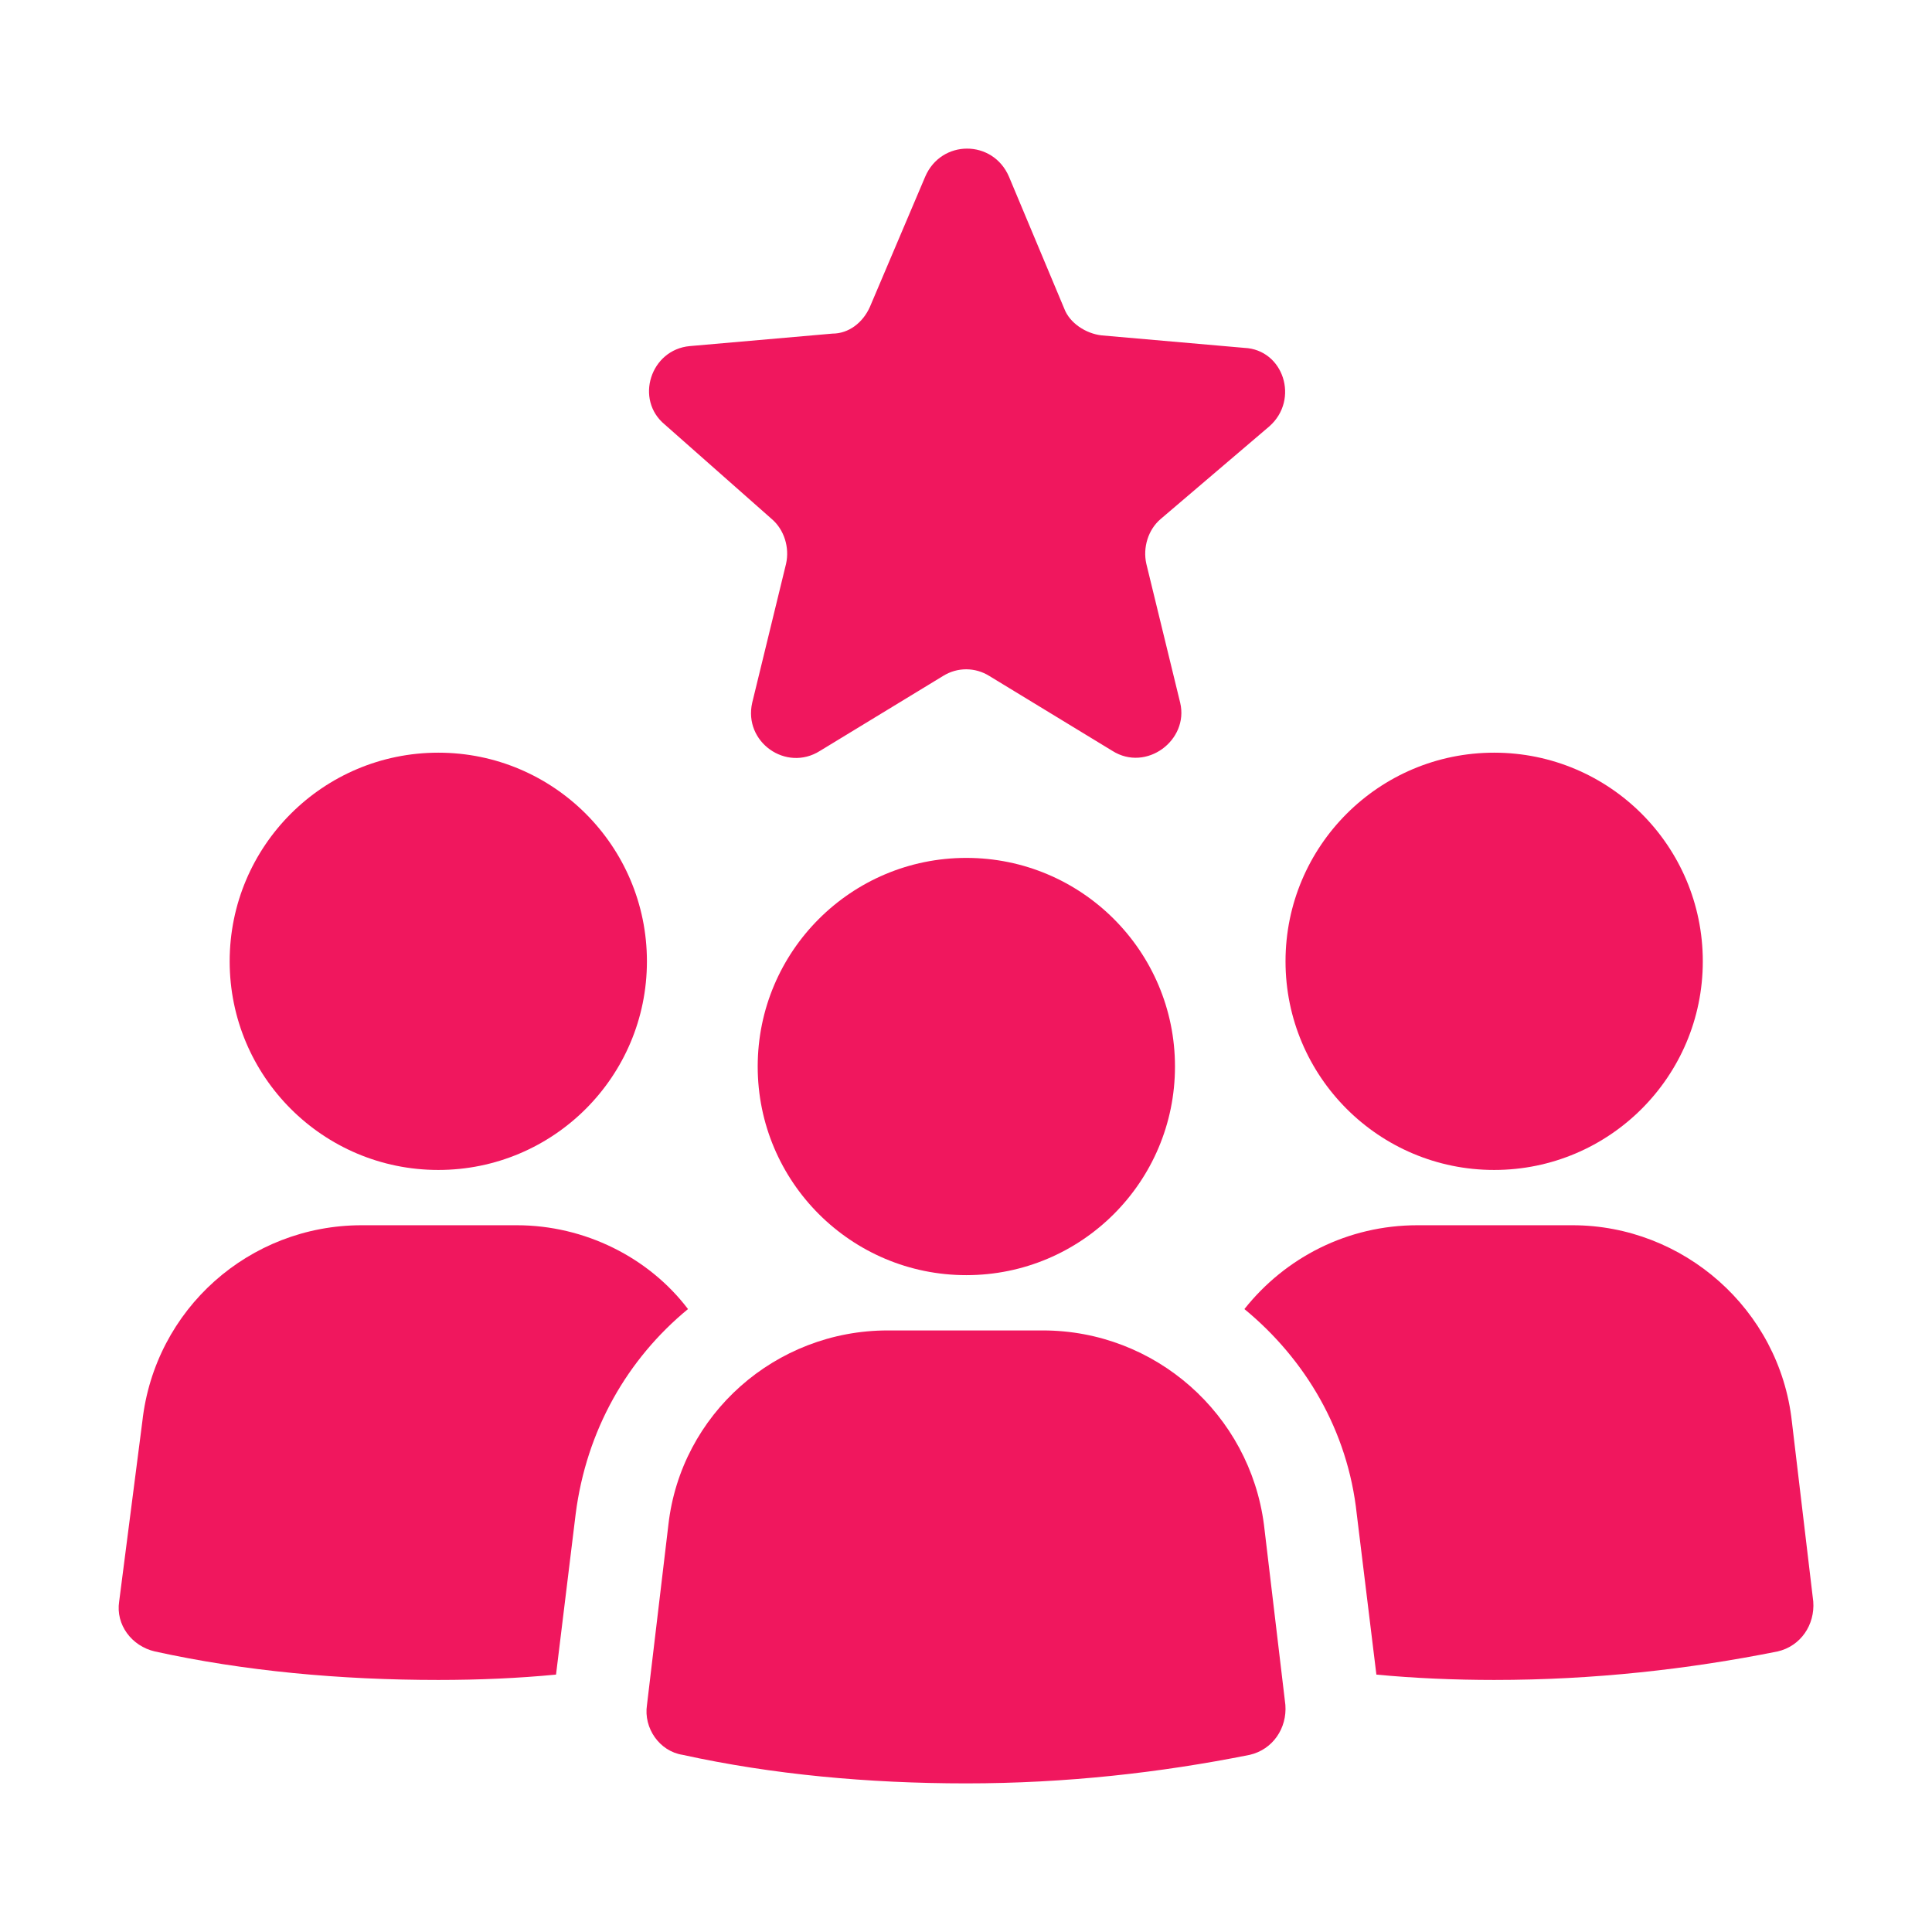
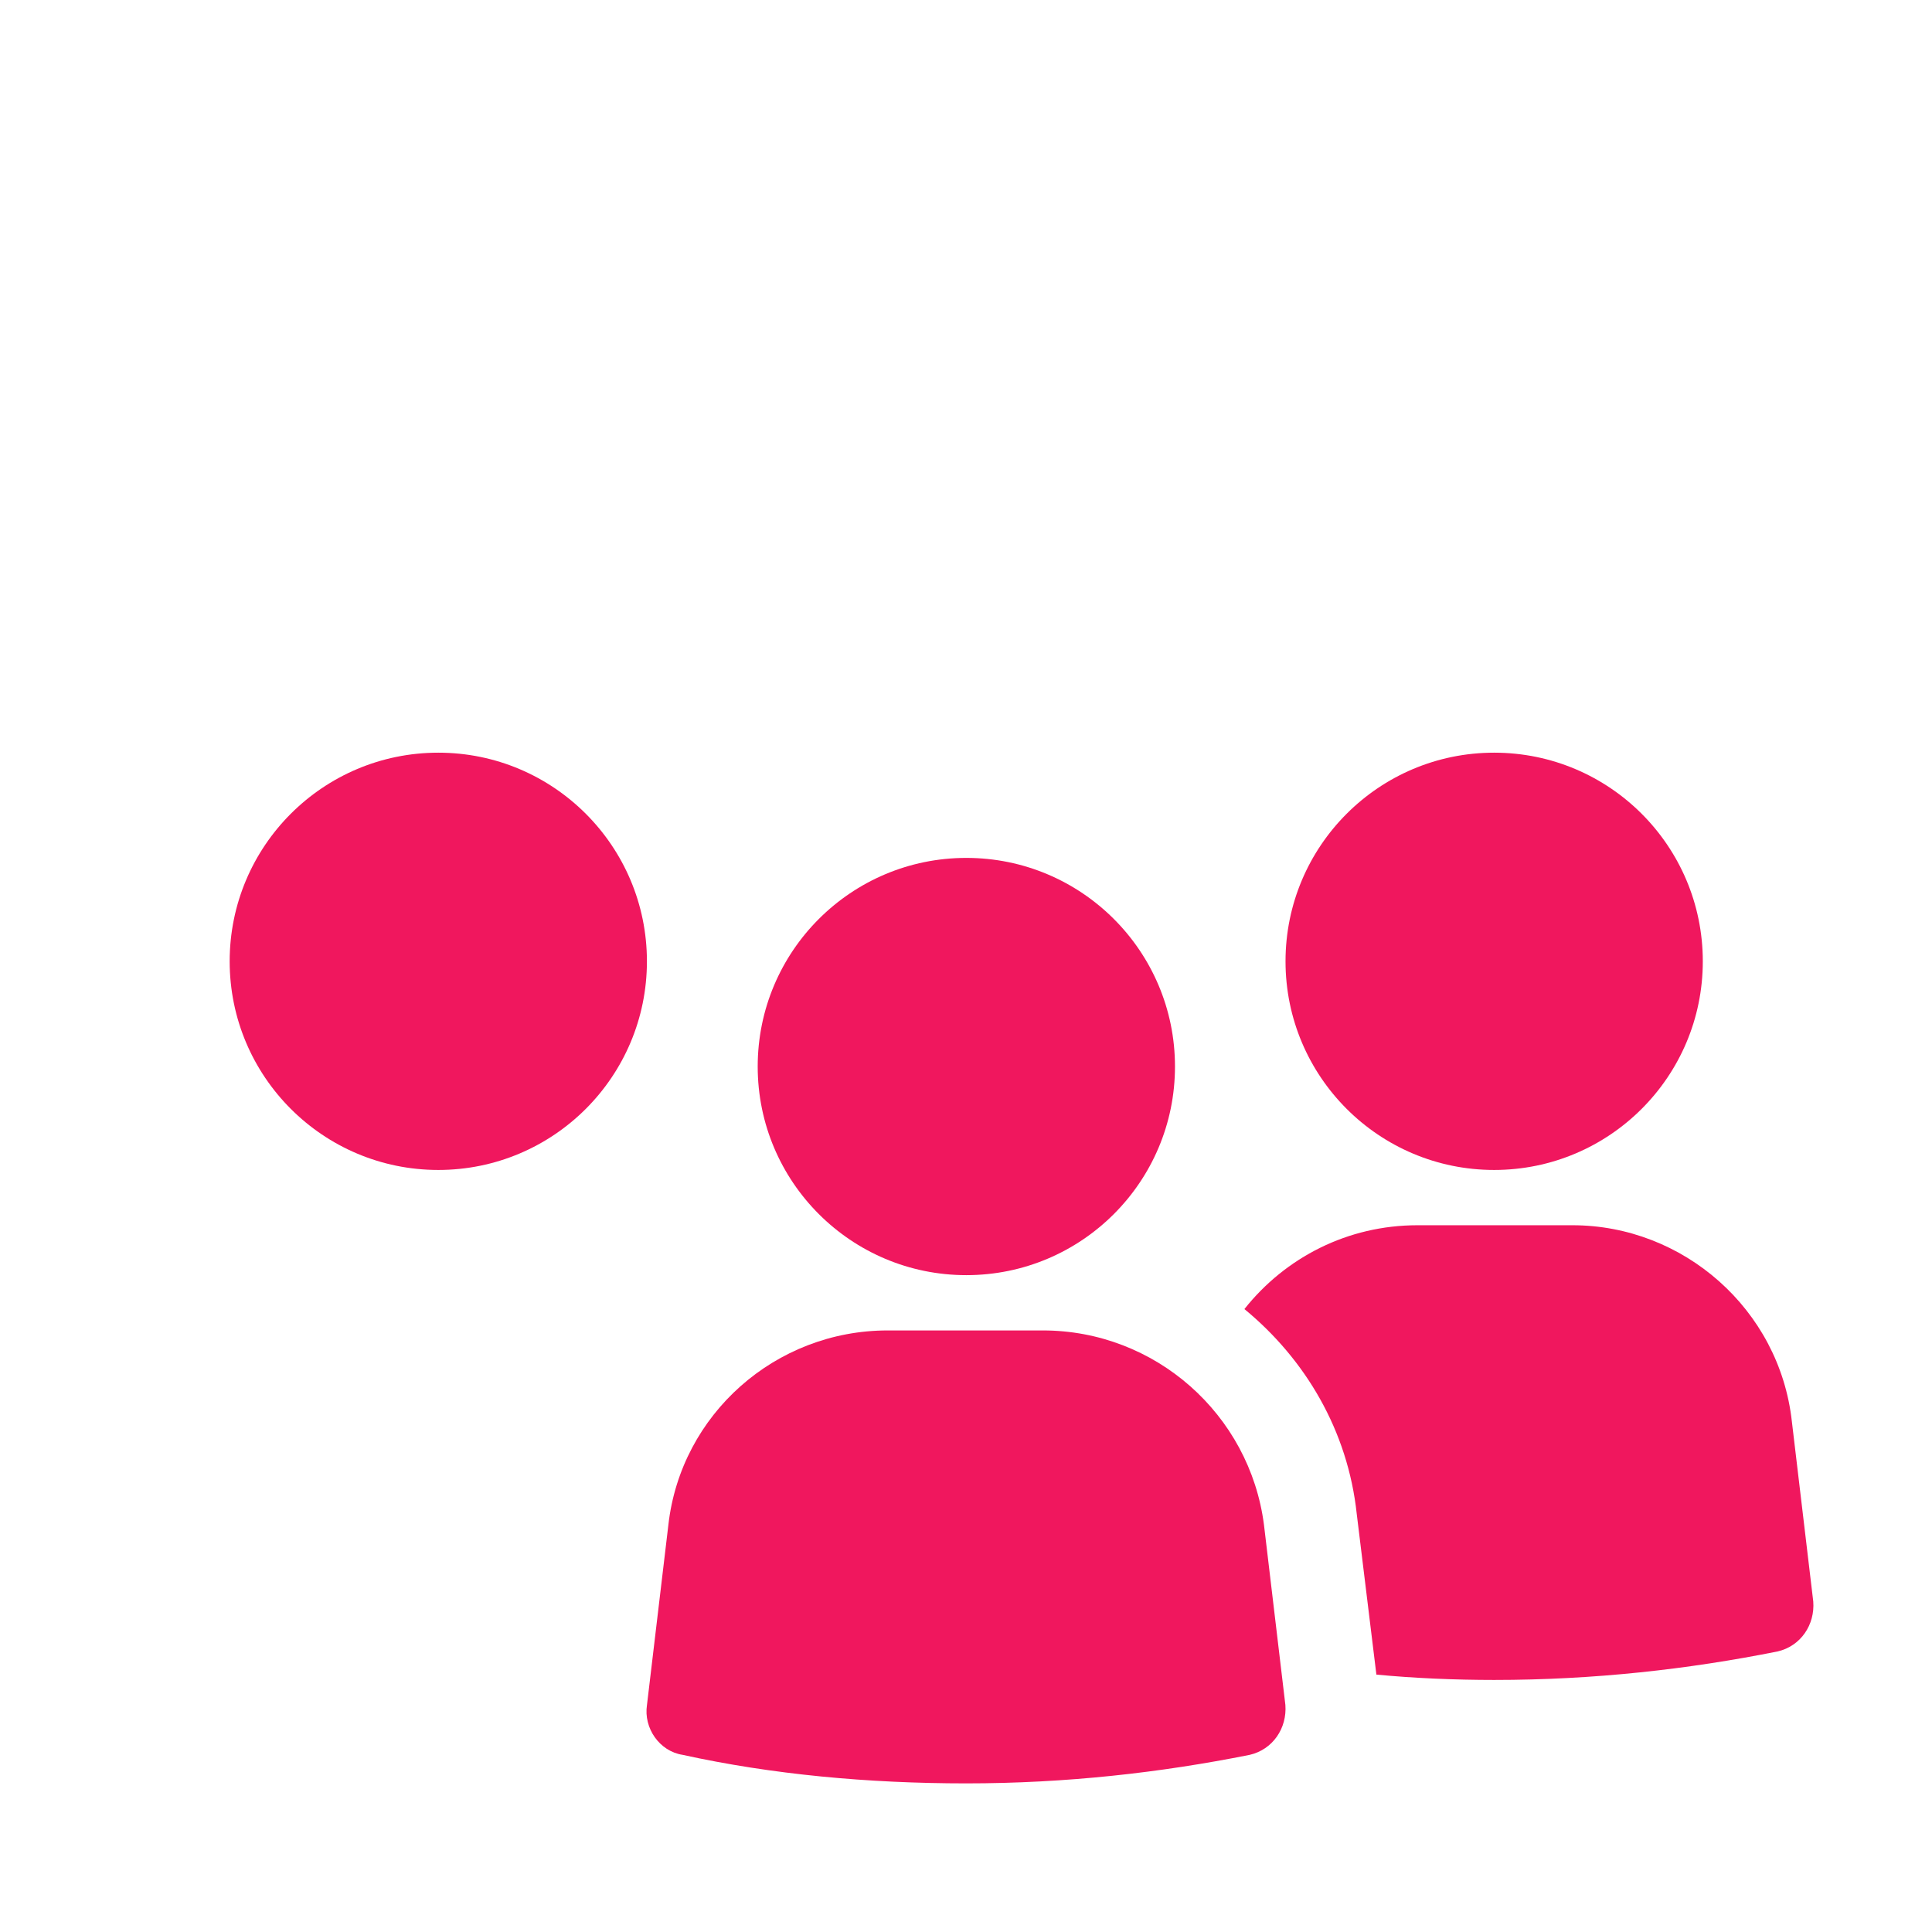
<svg xmlns="http://www.w3.org/2000/svg" width="65" height="65" viewBox="0 0 65 65" fill="none">
  <path d="M14.746 39.362C18.623 39.362 21.765 36.219 21.765 32.343C21.765 28.466 18.623 25.323 14.746 25.323C10.869 25.323 7.727 28.466 7.727 32.343C7.727 36.219 10.869 39.362 14.746 39.362Z" fill="#F0175E" />
-   <path d="M17.388 41.222H12.168C8.388 41.222 5.209 44.042 4.789 47.821L4.009 53.881C3.889 54.661 4.429 55.381 5.209 55.561C8.209 56.221 11.448 56.52 14.748 56.52C16.128 56.52 17.448 56.461 18.707 56.34L19.367 50.941C19.727 48.121 21.107 45.721 23.147 44.042C21.827 42.302 19.668 41.222 17.388 41.222Z" fill="#F0175E" />
  <path d="M50.269 39.362C54.146 39.362 57.289 36.219 57.289 32.343C57.289 28.466 54.146 25.323 50.269 25.323C46.393 25.323 43.25 28.466 43.25 32.343C43.25 36.219 46.393 39.362 50.269 39.362Z" fill="#F0175E" />
  <path d="M60.285 47.821C59.866 44.042 56.626 41.222 52.906 41.222H47.687C45.347 41.222 43.247 42.302 41.867 44.042C43.907 45.721 45.347 48.121 45.647 50.941L46.307 56.34C47.567 56.461 48.947 56.52 50.266 56.52C53.626 56.52 56.806 56.161 59.806 55.561C60.586 55.381 61.065 54.661 61.005 53.881L60.285 47.821Z" fill="#F0175E" />
  <path d="M35.086 44.761H29.866C26.086 44.761 22.907 47.581 22.487 51.301L21.767 57.36C21.647 58.14 22.187 58.92 22.967 59.04C25.966 59.7 29.206 60 32.506 60C35.865 60 39.045 59.64 42.045 59.04C42.825 58.86 43.305 58.14 43.245 57.36L42.525 51.301C42.045 47.581 38.865 44.761 35.086 44.761Z" fill="#F0175E" />
  <path d="M32.511 42.901C36.388 42.901 39.531 39.759 39.531 35.882C39.531 32.005 36.388 28.863 32.511 28.863C28.635 28.863 25.492 32.005 25.492 35.882C25.492 39.759 28.635 42.901 32.511 42.901Z" fill="#F0175E" />
-   <path d="M25.967 17.464C26.387 17.824 26.567 18.424 26.447 18.964L25.307 23.643C25.007 24.963 26.447 25.983 27.587 25.263L31.727 22.743C32.206 22.443 32.806 22.443 33.286 22.743L37.426 25.263C38.566 25.983 40.006 24.903 39.706 23.643L38.566 18.964C38.446 18.424 38.626 17.824 39.046 17.464L42.706 14.344C43.725 13.444 43.185 11.764 41.866 11.704L37.066 11.284C36.526 11.224 35.986 10.864 35.806 10.384L33.946 5.945C33.406 4.685 31.666 4.685 31.127 5.945L29.267 10.325C29.027 10.864 28.547 11.224 28.007 11.224L23.207 11.644C21.887 11.764 21.347 13.444 22.367 14.284L25.967 17.464Z" fill="#F0175E" />
</svg>